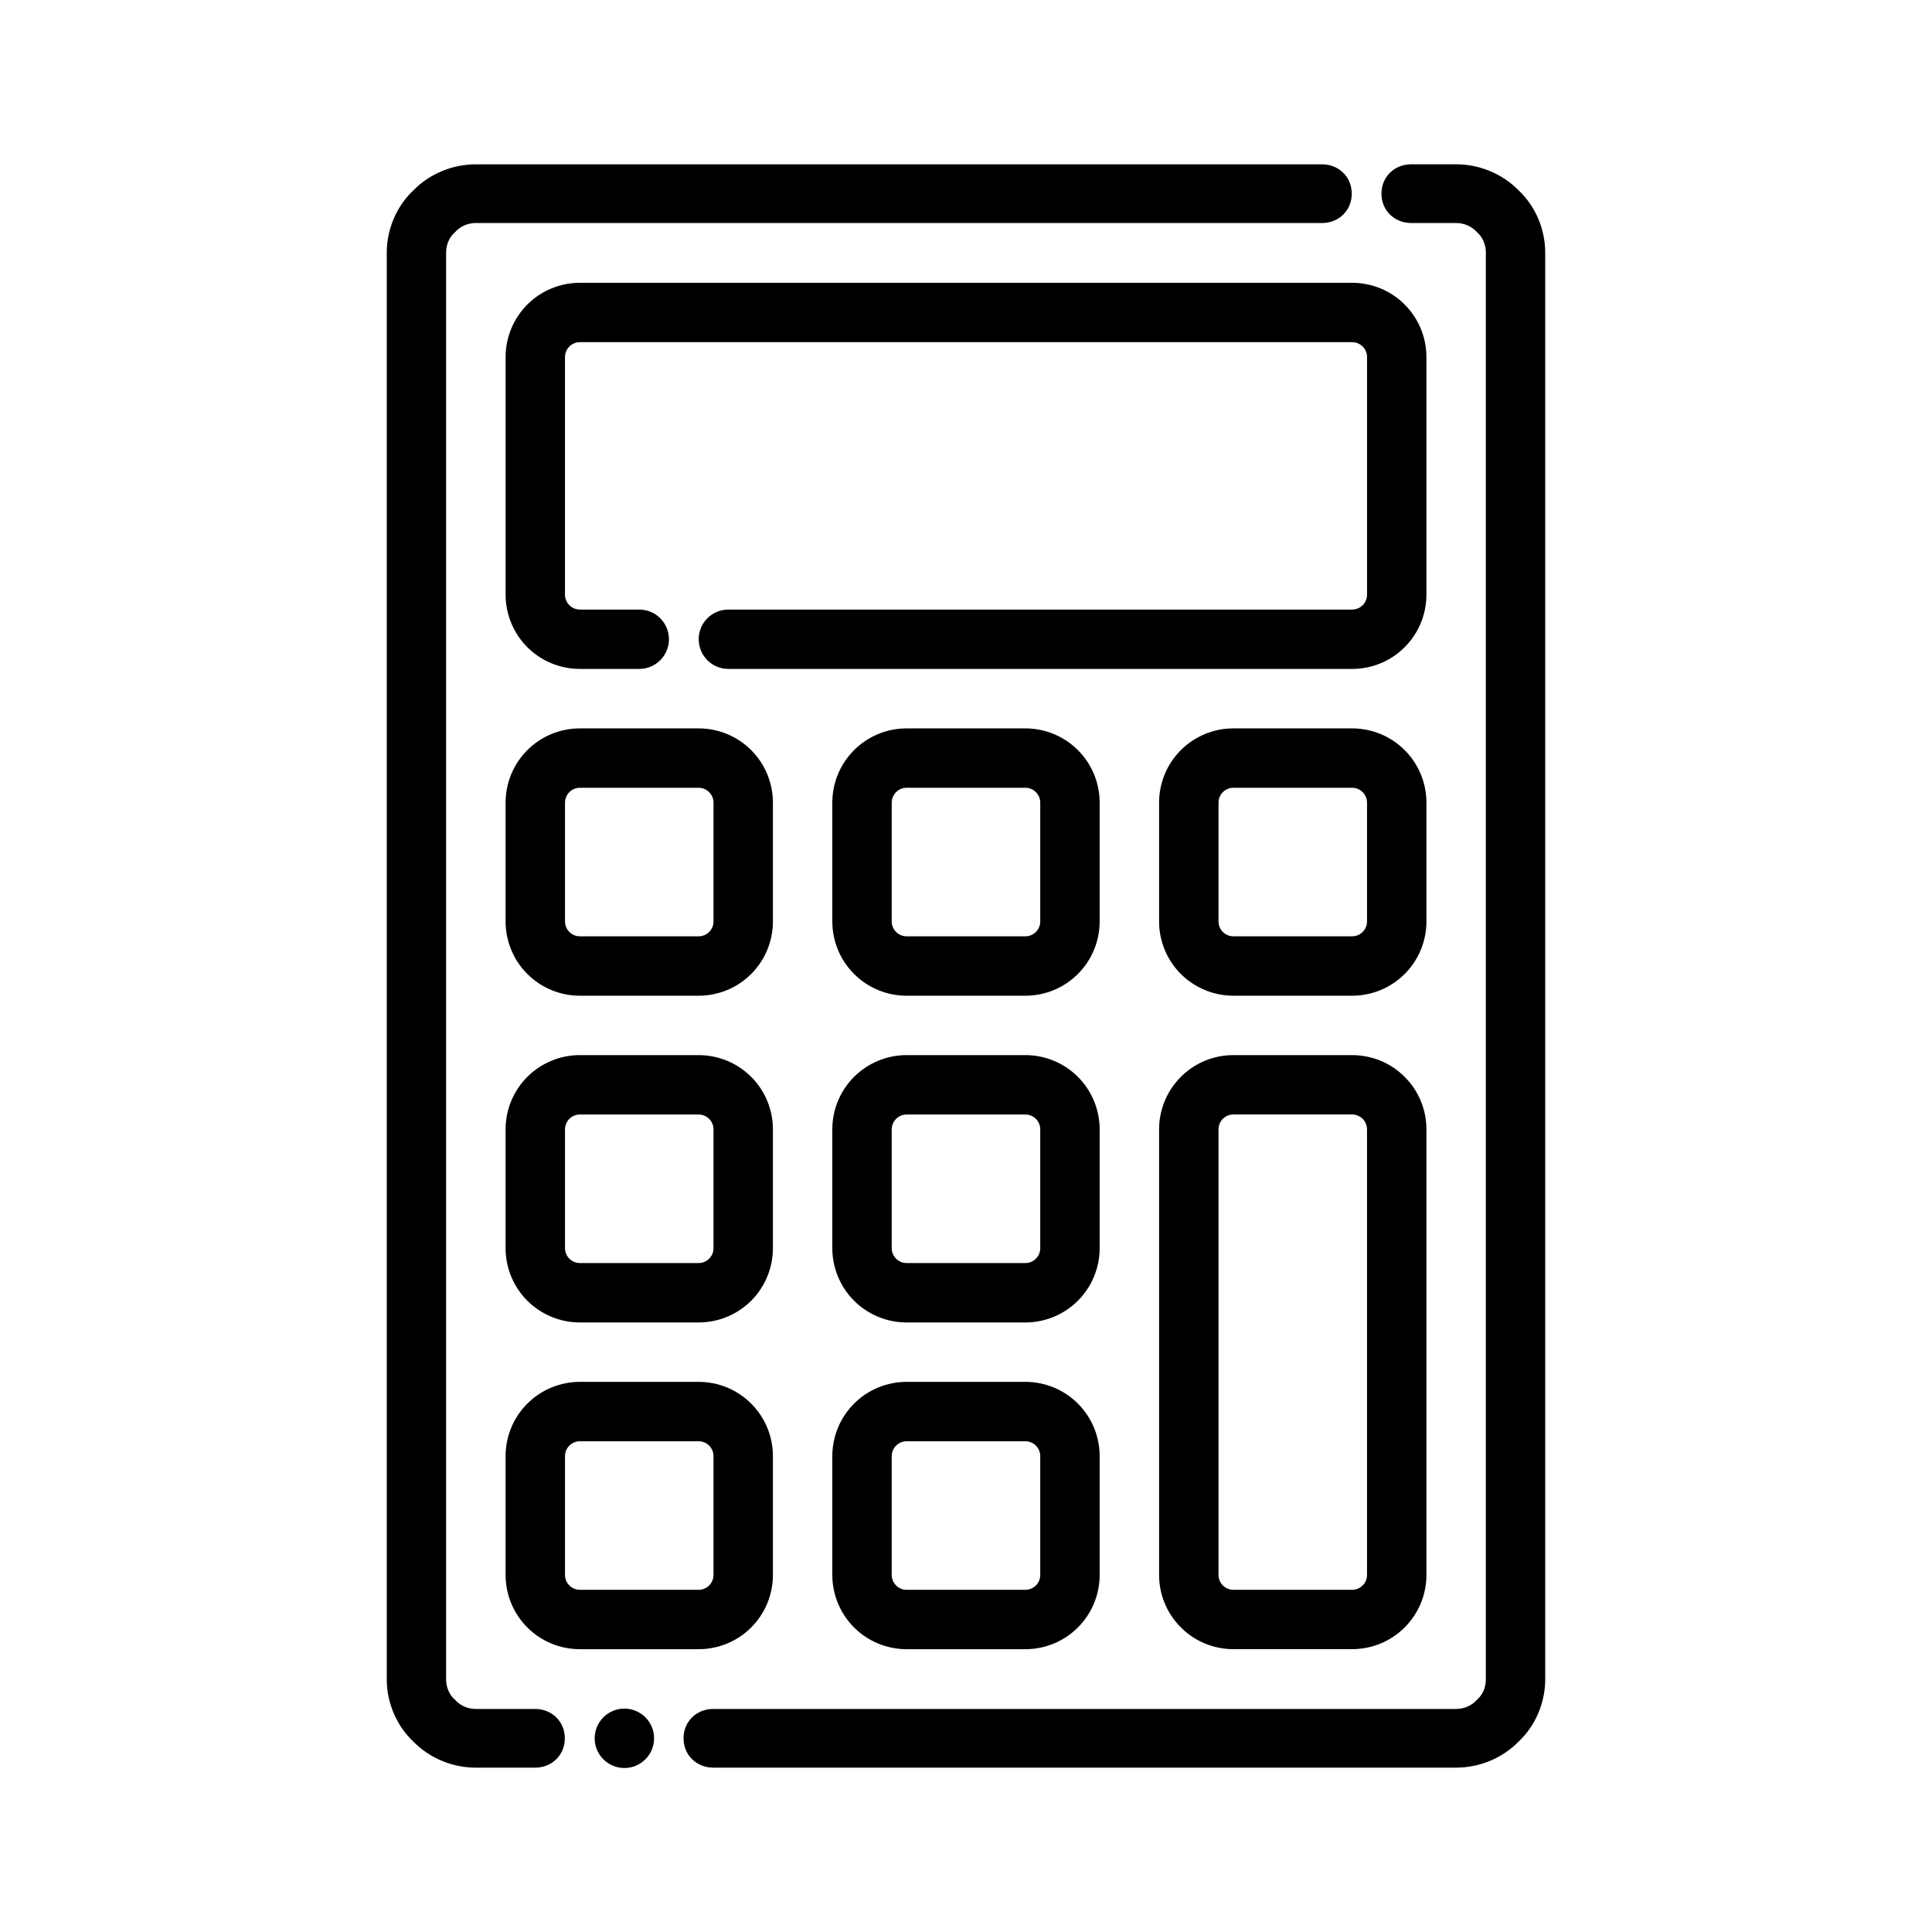
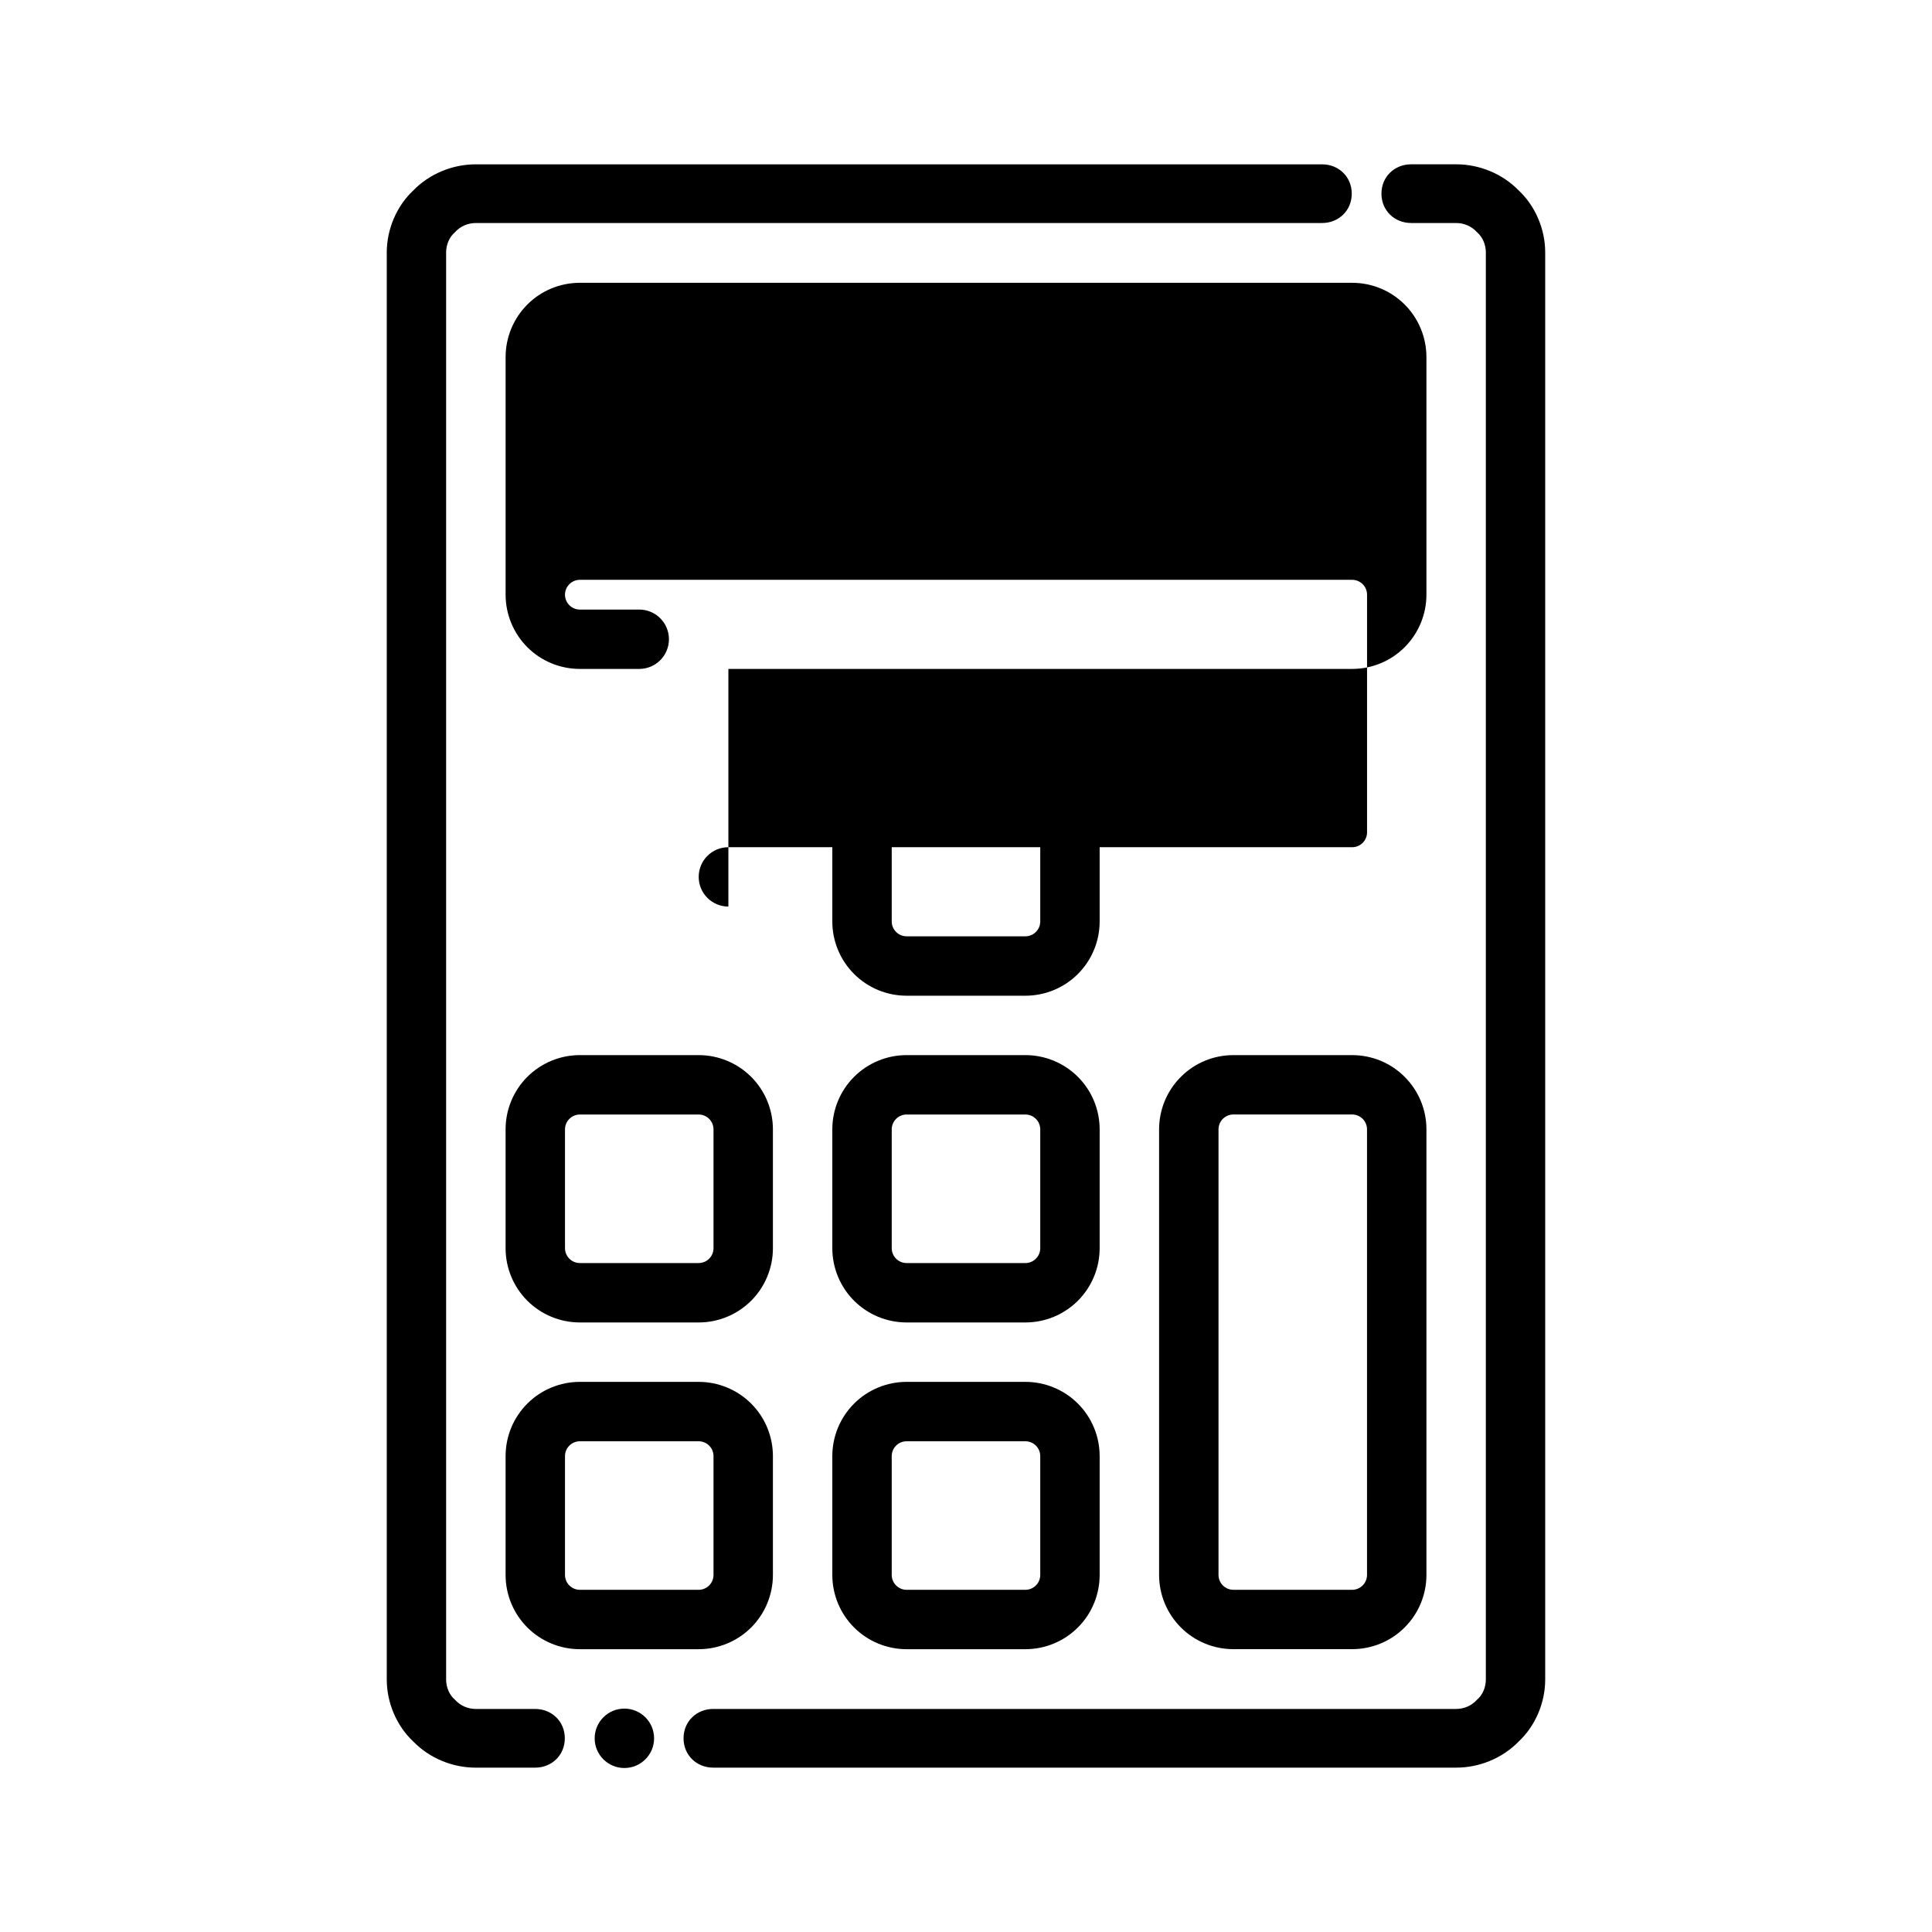
<svg xmlns="http://www.w3.org/2000/svg" fill="#000000" width="800px" height="800px" version="1.1" viewBox="144 144 512 512">
  <g fill-rule="evenodd">
    <path d="m285.82 596.89h-15.73c-2.039 0-4.078-0.82-5.535-2.457-1.453-1.227-2.328-3.273-2.328-5.32v-378.23c0-2.047 0.875-4.094 2.328-5.324 1.457-1.637 3.496-2.457 5.535-2.457h224.27c4.371 0 7.867-3.273 7.867-7.777 0-4.5-3.496-7.777-7.867-7.777h-224.27c-6.117 0-12.234 2.457-16.602 6.961-4.367 4.094-6.992 10.234-6.992 16.375v378.23c0 6.141 2.625 12.277 6.992 16.371 4.367 4.504 10.484 6.961 16.602 6.961h15.73c4.367 0 7.863-3.273 7.863-7.777s-3.496-7.777-7.863-7.777z" />
    <path d="m517.96 203.1h11.941c2.039 0 4.078 0.82 5.535 2.457 1.457 1.23 2.328 3.277 2.328 5.324v378.23c0 2.047-0.871 4.094-2.328 5.32-1.457 1.637-3.496 2.457-5.535 2.457h-196.89c-4.371 0-7.863 3.273-7.863 7.777s3.492 7.777 7.863 7.777h196.89c6.117 0 12.234-2.457 16.602-6.961 4.371-4.094 6.992-10.23 6.992-16.371v-378.23c0-6.141-2.621-12.281-6.992-16.375-4.367-4.504-10.484-6.961-16.602-6.961h-11.941c-4.367 0-7.863 3.277-7.863 7.777 0 4.504 3.496 7.777 7.863 7.777z" />
-     <path d="m337.03 321.27h165.32c5.215 0 10.219-2.062 13.906-5.758 3.688-3.695 5.762-8.703 5.762-13.914v-62.98c0-5.211-2.074-10.219-5.762-13.914-3.688-3.691-8.691-5.758-13.906-5.758h-204.69c-5.215 0-10.223 2.066-13.91 5.758-3.688 3.695-5.758 8.703-5.758 13.914v62.98c0 5.211 2.07 10.219 5.758 13.914 3.688 3.695 8.695 5.758 13.91 5.758h15.75c4.34 0 7.867-3.523 7.867-7.867s-3.527-7.863-7.867-7.863h-15.75c-1.039 0-2.039-0.418-2.777-1.156-0.734-0.734-1.156-1.746-1.156-2.785v-62.98c0-1.039 0.422-2.051 1.156-2.785 0.738-0.738 1.738-1.156 2.777-1.156h204.69c1.035 0 2.035 0.418 2.773 1.156 0.738 0.734 1.16 1.746 1.16 2.785v62.98c0 1.039-0.422 2.051-1.16 2.785-0.738 0.738-1.738 1.156-2.773 1.156h-165.32c-4.356 0-7.867 3.519-7.867 7.863s3.512 7.867 7.867 7.867z" />
+     <path d="m337.03 321.27h165.32c5.215 0 10.219-2.062 13.906-5.758 3.688-3.695 5.762-8.703 5.762-13.914v-62.98c0-5.211-2.074-10.219-5.762-13.914-3.688-3.691-8.691-5.758-13.906-5.758h-204.69c-5.215 0-10.223 2.066-13.91 5.758-3.688 3.695-5.758 8.703-5.758 13.914v62.98c0 5.211 2.07 10.219 5.758 13.914 3.688 3.695 8.695 5.758 13.91 5.758h15.75c4.34 0 7.867-3.523 7.867-7.867s-3.527-7.863-7.867-7.863h-15.75c-1.039 0-2.039-0.418-2.777-1.156-0.734-0.734-1.156-1.746-1.156-2.785c0-1.039 0.422-2.051 1.156-2.785 0.738-0.738 1.738-1.156 2.777-1.156h204.69c1.035 0 2.035 0.418 2.773 1.156 0.738 0.734 1.16 1.746 1.16 2.785v62.98c0 1.039-0.422 2.051-1.16 2.785-0.738 0.738-1.738 1.156-2.773 1.156h-165.32c-4.356 0-7.867 3.519-7.867 7.863s3.512 7.867 7.867 7.867z" />
    <path d="m522.02 443.29c0-5.219-2.074-10.223-5.766-13.906-3.688-3.711-8.695-5.766-13.918-5.766h-31.484c-5.223 0-10.227 2.055-13.914 5.766-3.695 3.684-5.766 8.688-5.766 13.906v118.08c0 5.219 2.07 10.227 5.766 13.91 3.688 3.707 8.691 5.762 13.914 5.762h31.484c5.223 0 10.23-2.055 13.918-5.762 3.691-3.684 5.766-8.691 5.766-13.91zm-15.746 0v118.08c0 1.039-0.414 2.055-1.152 2.785-0.734 0.734-1.738 1.16-2.785 1.16h-31.484c-1.047 0-2.047-0.426-2.785-1.16-0.738-0.73-1.152-1.746-1.152-2.785v-118.08c0-1.039 0.414-2.055 1.152-2.785 0.738-0.73 1.738-1.156 2.785-1.156h31.484c1.047 0 2.051 0.426 2.785 1.156 0.738 0.73 1.152 1.746 1.152 2.785z" />
-     <path d="m348.83 356.71c0-5.227-2.07-10.23-5.762-13.922-3.688-3.684-8.695-5.758-13.918-5.758h-31.484c-5.223 0-10.23 2.074-13.918 5.758-3.691 3.691-5.762 8.695-5.762 13.922v31.484c0 5.223 2.07 10.23 5.762 13.922 3.688 3.684 8.695 5.758 13.918 5.758h31.484c5.223 0 10.23-2.074 13.918-5.758 3.691-3.691 5.762-8.699 5.762-13.922zm-15.742 0v31.484c0 1.047-0.414 2.047-1.152 2.781-0.738 0.742-1.738 1.156-2.785 1.156h-31.484c-1.047 0-2.047-0.414-2.785-1.156-0.738-0.734-1.152-1.734-1.152-2.781v-31.484c0-1.047 0.414-2.047 1.152-2.781 0.738-0.746 1.738-1.16 2.785-1.16h31.484c1.047 0 2.047 0.414 2.785 1.16 0.738 0.734 1.152 1.734 1.152 2.781z" />
    <path d="m348.83 443.3c0-5.227-2.07-10.234-5.762-13.926-3.688-3.68-8.695-5.758-13.918-5.758h-31.484c-5.223 0-10.23 2.078-13.918 5.758-3.691 3.691-5.762 8.699-5.762 13.926v31.48c0 5.227 2.07 10.23 5.762 13.926 3.688 3.68 8.695 5.758 13.918 5.758h31.484c5.223 0 10.23-2.078 13.918-5.758 3.691-3.695 5.762-8.699 5.762-13.926zm-15.742 0v31.48c0 1.047-0.414 2.051-1.152 2.785-0.738 0.742-1.738 1.156-2.785 1.156h-31.484c-1.047 0-2.047-0.414-2.785-1.156-0.738-0.734-1.152-1.738-1.152-2.785v-31.48c0-1.047 0.414-2.051 1.152-2.785 0.738-0.742 1.738-1.156 2.785-1.156h31.484c1.047 0 2.047 0.414 2.785 1.156 0.738 0.734 1.152 1.738 1.152 2.785z" />
    <path d="m348.83 529.89c0-5.223-2.07-10.23-5.762-13.922-3.688-3.684-8.695-5.758-13.918-5.758h-31.484c-5.223 0-10.23 2.074-13.918 5.758-3.691 3.691-5.762 8.699-5.762 13.922v31.484c0 5.227 2.07 10.23 5.762 13.922 3.688 3.684 8.695 5.758 13.918 5.758h31.484c5.223 0 10.23-2.074 13.918-5.758 3.691-3.691 5.762-8.695 5.762-13.922zm-15.742 0v31.484c0 1.047-0.414 2.047-1.152 2.781-0.738 0.746-1.738 1.16-2.785 1.16h-31.484c-1.047 0-2.047-0.414-2.785-1.16-0.738-0.734-1.152-1.734-1.152-2.781v-31.484c0-1.047 0.414-2.047 1.152-2.781 0.738-0.746 1.738-1.156 2.785-1.156h31.484c1.047 0 2.047 0.41 2.785 1.156 0.738 0.734 1.152 1.734 1.152 2.781z" />
    <path d="m435.42 356.71c0-5.227-2.074-10.23-5.766-13.922-3.688-3.684-8.691-5.758-13.914-5.758h-31.488c-5.219 0-10.227 2.074-13.914 5.758-3.691 3.691-5.766 8.695-5.766 13.922v31.484c0 5.223 2.074 10.23 5.766 13.922 3.688 3.684 8.695 5.758 13.914 5.758h31.488c5.223 0 10.227-2.074 13.914-5.758 3.691-3.691 5.766-8.699 5.766-13.922zm-15.742 0v31.484c0 1.047-0.414 2.047-1.152 2.781-0.738 0.742-1.738 1.156-2.785 1.156h-31.488c-1.047 0-2.047-0.414-2.781-1.156-0.738-0.734-1.156-1.734-1.156-2.781v-31.484c0-1.047 0.418-2.047 1.156-2.781 0.734-0.746 1.734-1.16 2.781-1.16h31.488c1.047 0 2.047 0.414 2.785 1.16 0.738 0.734 1.152 1.734 1.152 2.781z" />
    <path d="m435.42 443.3c0-5.227-2.074-10.234-5.766-13.926-3.688-3.68-8.691-5.758-13.914-5.758h-31.488c-5.219 0-10.227 2.078-13.914 5.758-3.691 3.691-5.766 8.699-5.766 13.926v31.48c0 5.227 2.074 10.23 5.766 13.926 3.688 3.68 8.695 5.758 13.914 5.758h31.488c5.223 0 10.227-2.078 13.914-5.758 3.691-3.695 5.766-8.699 5.766-13.926zm-15.742 0v31.48c0 1.047-0.414 2.051-1.152 2.785-0.738 0.742-1.738 1.156-2.785 1.156h-31.488c-1.047 0-2.047-0.414-2.781-1.156-0.738-0.734-1.156-1.738-1.156-2.785v-31.48c0-1.047 0.418-2.051 1.156-2.785 0.734-0.742 1.734-1.156 2.781-1.156h31.488c1.047 0 2.047 0.414 2.785 1.156 0.738 0.734 1.152 1.738 1.152 2.785z" />
    <path d="m435.42 529.89c0-5.223-2.074-10.23-5.766-13.922-3.688-3.684-8.691-5.758-13.914-5.758h-31.488c-5.219 0-10.227 2.074-13.914 5.758-3.691 3.691-5.766 8.699-5.766 13.922v31.484c0 5.227 2.074 10.23 5.766 13.922 3.688 3.684 8.695 5.758 13.914 5.758h31.488c5.223 0 10.227-2.074 13.914-5.758 3.691-3.691 5.766-8.695 5.766-13.922zm-15.742 0v31.484c0 1.047-0.414 2.047-1.152 2.781-0.738 0.746-1.738 1.16-2.785 1.16h-31.488c-1.047 0-2.047-0.414-2.781-1.16-0.738-0.734-1.156-1.734-1.156-2.781v-31.484c0-1.047 0.418-2.047 1.156-2.781 0.734-0.746 1.734-1.156 2.781-1.156h31.488c1.047 0 2.047 0.41 2.785 1.156 0.738 0.734 1.152 1.734 1.152 2.781z" />
-     <path d="m522.02 356.71c0-5.227-2.074-10.23-5.766-13.922-3.688-3.684-8.695-5.758-13.918-5.758h-31.484c-5.223 0-10.227 2.074-13.914 5.758-3.695 3.691-5.766 8.695-5.766 13.922v31.484c0 5.223 2.07 10.23 5.766 13.922 3.688 3.684 8.691 5.758 13.914 5.758h31.484c5.223 0 10.23-2.074 13.918-5.758 3.691-3.691 5.766-8.699 5.766-13.922zm-15.746 0v31.484c0 1.047-0.414 2.047-1.152 2.781-0.734 0.742-1.738 1.156-2.785 1.156h-31.484c-1.047 0-2.047-0.414-2.785-1.156-0.738-0.734-1.152-1.734-1.152-2.781v-31.484c0-1.047 0.414-2.047 1.152-2.781 0.738-0.746 1.738-1.16 2.785-1.16h31.484c1.047 0 2.051 0.414 2.785 1.16 0.738 0.734 1.152 1.734 1.152 2.781z" />
    <path d="m317.34 604.67c0 4.348-3.527 7.871-7.875 7.871s-7.871-3.523-7.871-7.871 3.523-7.871 7.871-7.871 7.875 3.523 7.875 7.871" />
  </g>
</svg>